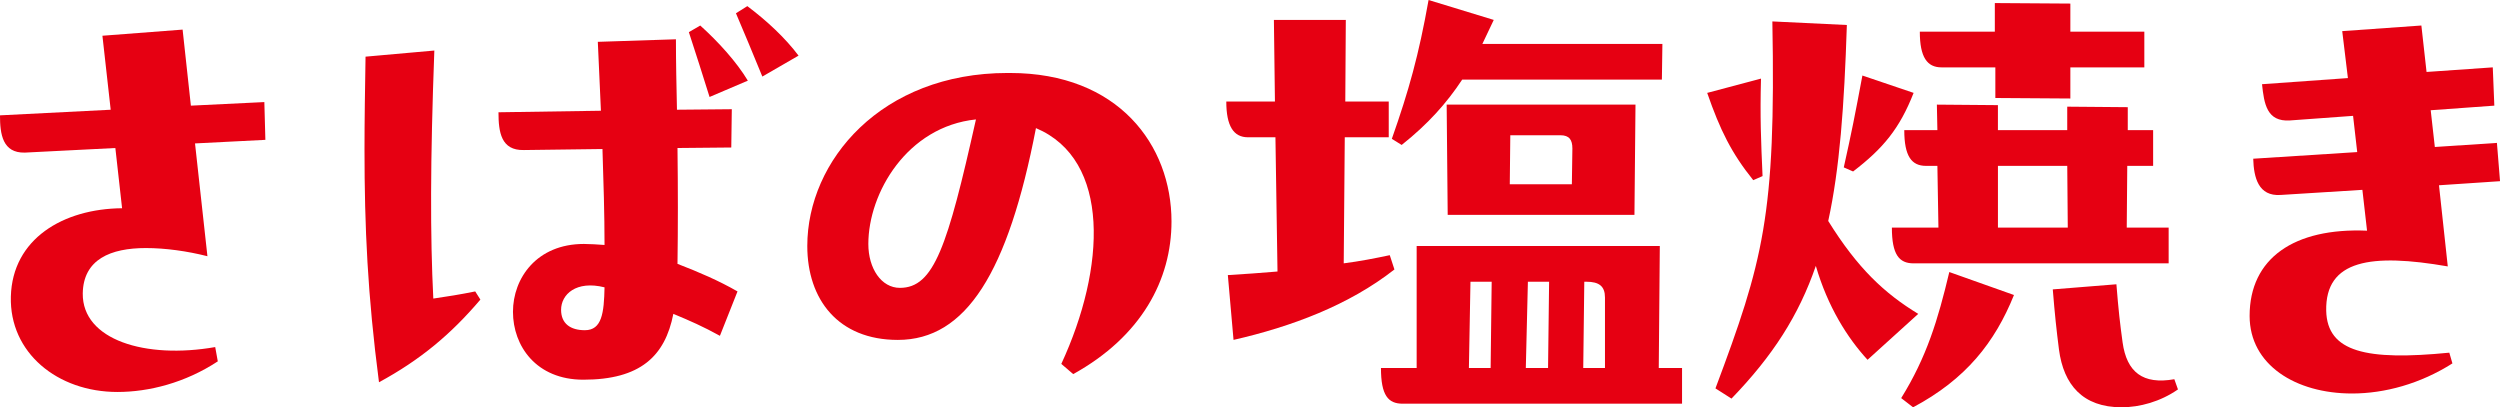
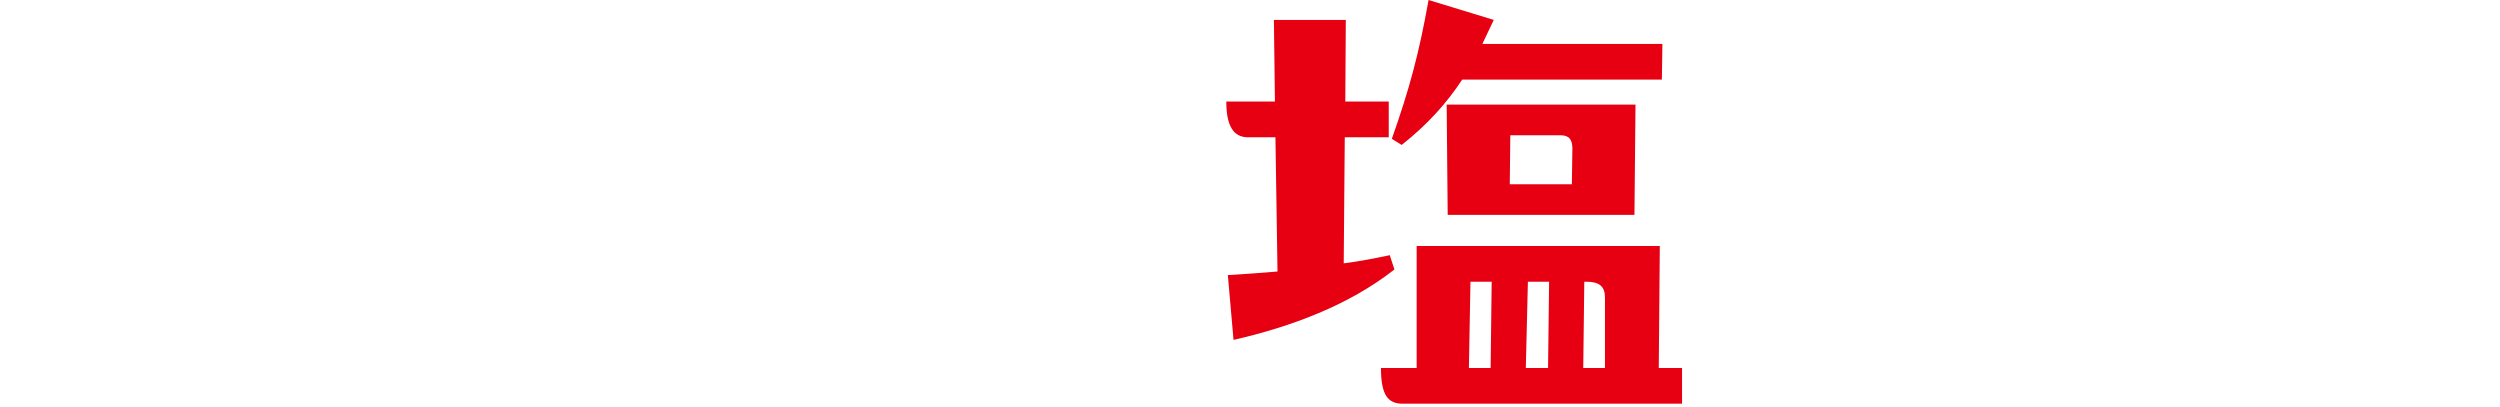
<svg xmlns="http://www.w3.org/2000/svg" id="b" data-name="レイヤー 2" width="230.209" height="37.504" viewBox="0 0 230.209 37.504">
  <defs>
    <style>
      .d {
        fill: #e60012;
      }
    </style>
  </defs>
  <g id="c" data-name="レイヤー 1">
    <g>
-       <path class="d" d="M19.817,31.958l.238,1.316c-3.002,1.974-6.336,2.82-9.242,2.82-5.526,0-9.957-3.619-9.813-8.789.143-5.311,4.811-8.084,10.242-8.13l-.62-5.546-8.336.423c-2.048.047-2.287-1.692-2.287-3.431l10.194-.517-.762-6.814,7.384-.565.762,7.003,6.765-.329.095,3.478-6.479.329,1.143,10.387c-1.858-.47-3.858-.752-5.668-.752-3.24,0-5.765,1.034-5.812,4.183-.048,4.276,5.764,6.062,12.195,4.935Z" />
-       <path class="d" d="M43.76,26.835l.476.752c-2.715,3.196-5.526,5.545-9.337,7.613-1.048-8.037-1.334-14.24-1.334-21.477,0-2.632.048-5.593.096-8.506l6.335-.564c-.381,10.245-.381,17.107-.095,22.84,1.286-.188,2.478-.376,3.859-.658ZM67.34,13.582l-4.954.047c.047,3.713.047,7.426,0,10.668,1.953.752,3.811,1.551,5.526,2.538l-1.62,4.088c-1.524-.846-2.811-1.41-4.288-2.021-.762,3.9-3.049,6.062-8.289,6.062-4.335,0-6.479-3.102-6.479-6.25,0-3.102,2.191-6.25,6.526-6.25.572,0,1.239.047,1.906.094,0-2.82-.096-5.875-.191-8.835l-7.241.094c-2.096.047-2.334-1.645-2.334-3.478l9.433-.141-.286-6.345,7.193-.235c0,2.068.048,4.277.095,6.486l5.05-.047-.048,3.524ZM55.669,26.459c-2.62-.658-4.002.658-4.002,2.068,0,1.269.857,1.88,2.191,1.88,1.572,0,1.763-1.598,1.81-3.948ZM64.482,2.35c1.667,1.504,3.334,3.337,4.382,5.076l-3.525,1.504c-.62-1.974-1.239-3.948-1.906-5.969l1.048-.611ZM68.817.564c1.81,1.363,3.478,2.914,4.716,4.559l-3.334,1.927c-.81-1.974-1.763-4.277-2.43-5.828l1.048-.658Z" />
-       <path class="d" d="M93.013,6.721c9.956,0,14.863,6.627,14.863,13.676,0,5.358-2.763,10.575-9.051,14.052l-1.096-.94c4.097-8.835,4.573-18.799-2.334-21.712-2.572,13.3-6.431,19.503-12.719,19.503-5.479,0-8.337-3.712-8.337-8.648,0-7.848,6.812-15.932,18.436-15.932h.238ZM89.869,10.997c-6.336.658-9.909,6.768-9.909,11.468,0,2.256,1.191,4.042,2.906,4.042,3.144,0,4.383-3.807,7.003-15.509Z" />
      <path class="d" d="M128.403,24.814c-4.192,3.29-9.479,5.264-14.815,6.485l-.524-5.968c1.524-.094,2.954-.188,4.573-.329l-.19-12.36h-2.524c-1.334,0-2.001-1.034-2.001-3.29h4.479l-.096-7.519h6.622l-.048,7.519h4.001v3.29h-4.049l-.096,11.608c1.478-.188,2.906-.47,4.24-.752l.429,1.316ZM152.841,22.652l-.096,11.232h2.144v3.29h-25.725c-1.333,0-2-.752-2-3.29h3.287v-11.232h22.39ZM153.032,7.332h-18.389c-1.429,2.162-3.144,4.089-5.573,6.016l-.905-.564c1.572-4.465,2.478-7.707,3.383-12.783l6.002,1.833-1.048,2.209h16.578l-.048,3.29ZM133.309,19.786l-.095-10.151h17.388l-.096,10.151h-17.197ZM137.359,25.942h-1.953l-.144,7.942h2.001l.096-7.942ZM139.074,12.454l-.048,4.512h5.717l.048-3.29c0-.799-.286-1.222-1.096-1.222h-4.621ZM140.502,33.885h2.049l.096-7.942h-1.953l-.191,7.942ZM147.792,33.885v-6.485c0-1.034-.524-1.457-1.715-1.457h-.19l-.096,7.942h2.001Z" />
-       <path class="d" d="M161.444,16.59c-2.001-2.491-3.049-4.606-4.239-8.036l4.954-1.316c-.096,3.525,0,5.734.143,8.977l-.857.376ZM171.972,33.133c-1.858-2.021-3.668-4.888-4.764-8.648-1.572,4.559-3.954,8.271-7.766,12.219l-1.477-.94c4.383-11.702,5.574-15.885,5.24-33.791l6.86.329c-.238,7.473-.667,13.253-1.715,18.047,2.715,4.371,5.192,6.674,8.288,8.554l-4.668,4.229ZM169.781,15.415c.715-3.196,1.048-4.888,1.715-8.46l4.716,1.598c-1.286,3.29-2.811,5.123-5.573,7.237l-.857-.376ZM198.268,11.984v3.29h-2.382l-.048,5.687h3.859v3.29h-23.486c-1.333,0-2-.799-2-3.29h4.287l-.096-5.687h-1.048c-1.334,0-2.001-.893-2.001-3.29h3.049l-.047-2.35,5.621.047v2.303h6.383v-2.162l5.574.047v2.115h2.334ZM175.069,36.658c2.334-3.76,3.382-7.19,4.43-11.608l5.955,2.115c-1.763,4.371-4.431,7.755-9.289,10.34l-1.096-.846ZM183.739,6.204h-4.954c-1.334,0-2.001-.94-2.001-3.29h6.907V.282l6.955.047v2.585h6.812v3.29h-6.812v2.867l-6.907-.047v-2.82ZM183.977,20.961h6.431l-.048-5.687h-6.383v5.687ZM200.555,35.859c-1.62,1.128-3.525,1.645-5.193,1.645-3.572,0-5.335-2.068-5.764-5.311-.238-1.88-.381-3.196-.571-5.545l5.859-.47c.19,2.397.333,3.619.571,5.358.381,2.726,1.857,3.9,4.764,3.384l.334.94Z" />
-       <path class="d" d="M225.541,32.475l.286.987c-2.953,1.88-6.24,2.773-9.242,2.773-5.192,0-9.432-2.632-9.432-7.144,0-5.311,4.097-8.13,10.813-7.849l-.429-3.76-7.526.47c-2.049.141-2.478-1.598-2.525-3.337l9.575-.611-.381-3.336-5.811.423c-2.144.141-2.382-1.551-2.573-3.337l7.908-.564-.523-4.324,7.288-.517.477,4.277,6.098-.423.143,3.525-5.859.423.381,3.384,5.717-.376.286,3.525-5.621.376.81,7.472c-7.051-1.222-11.29-.611-11.195,4.089.096,3.807,3.716,4.606,11.338,3.854Z" />
    </g>
  </g>
</svg>